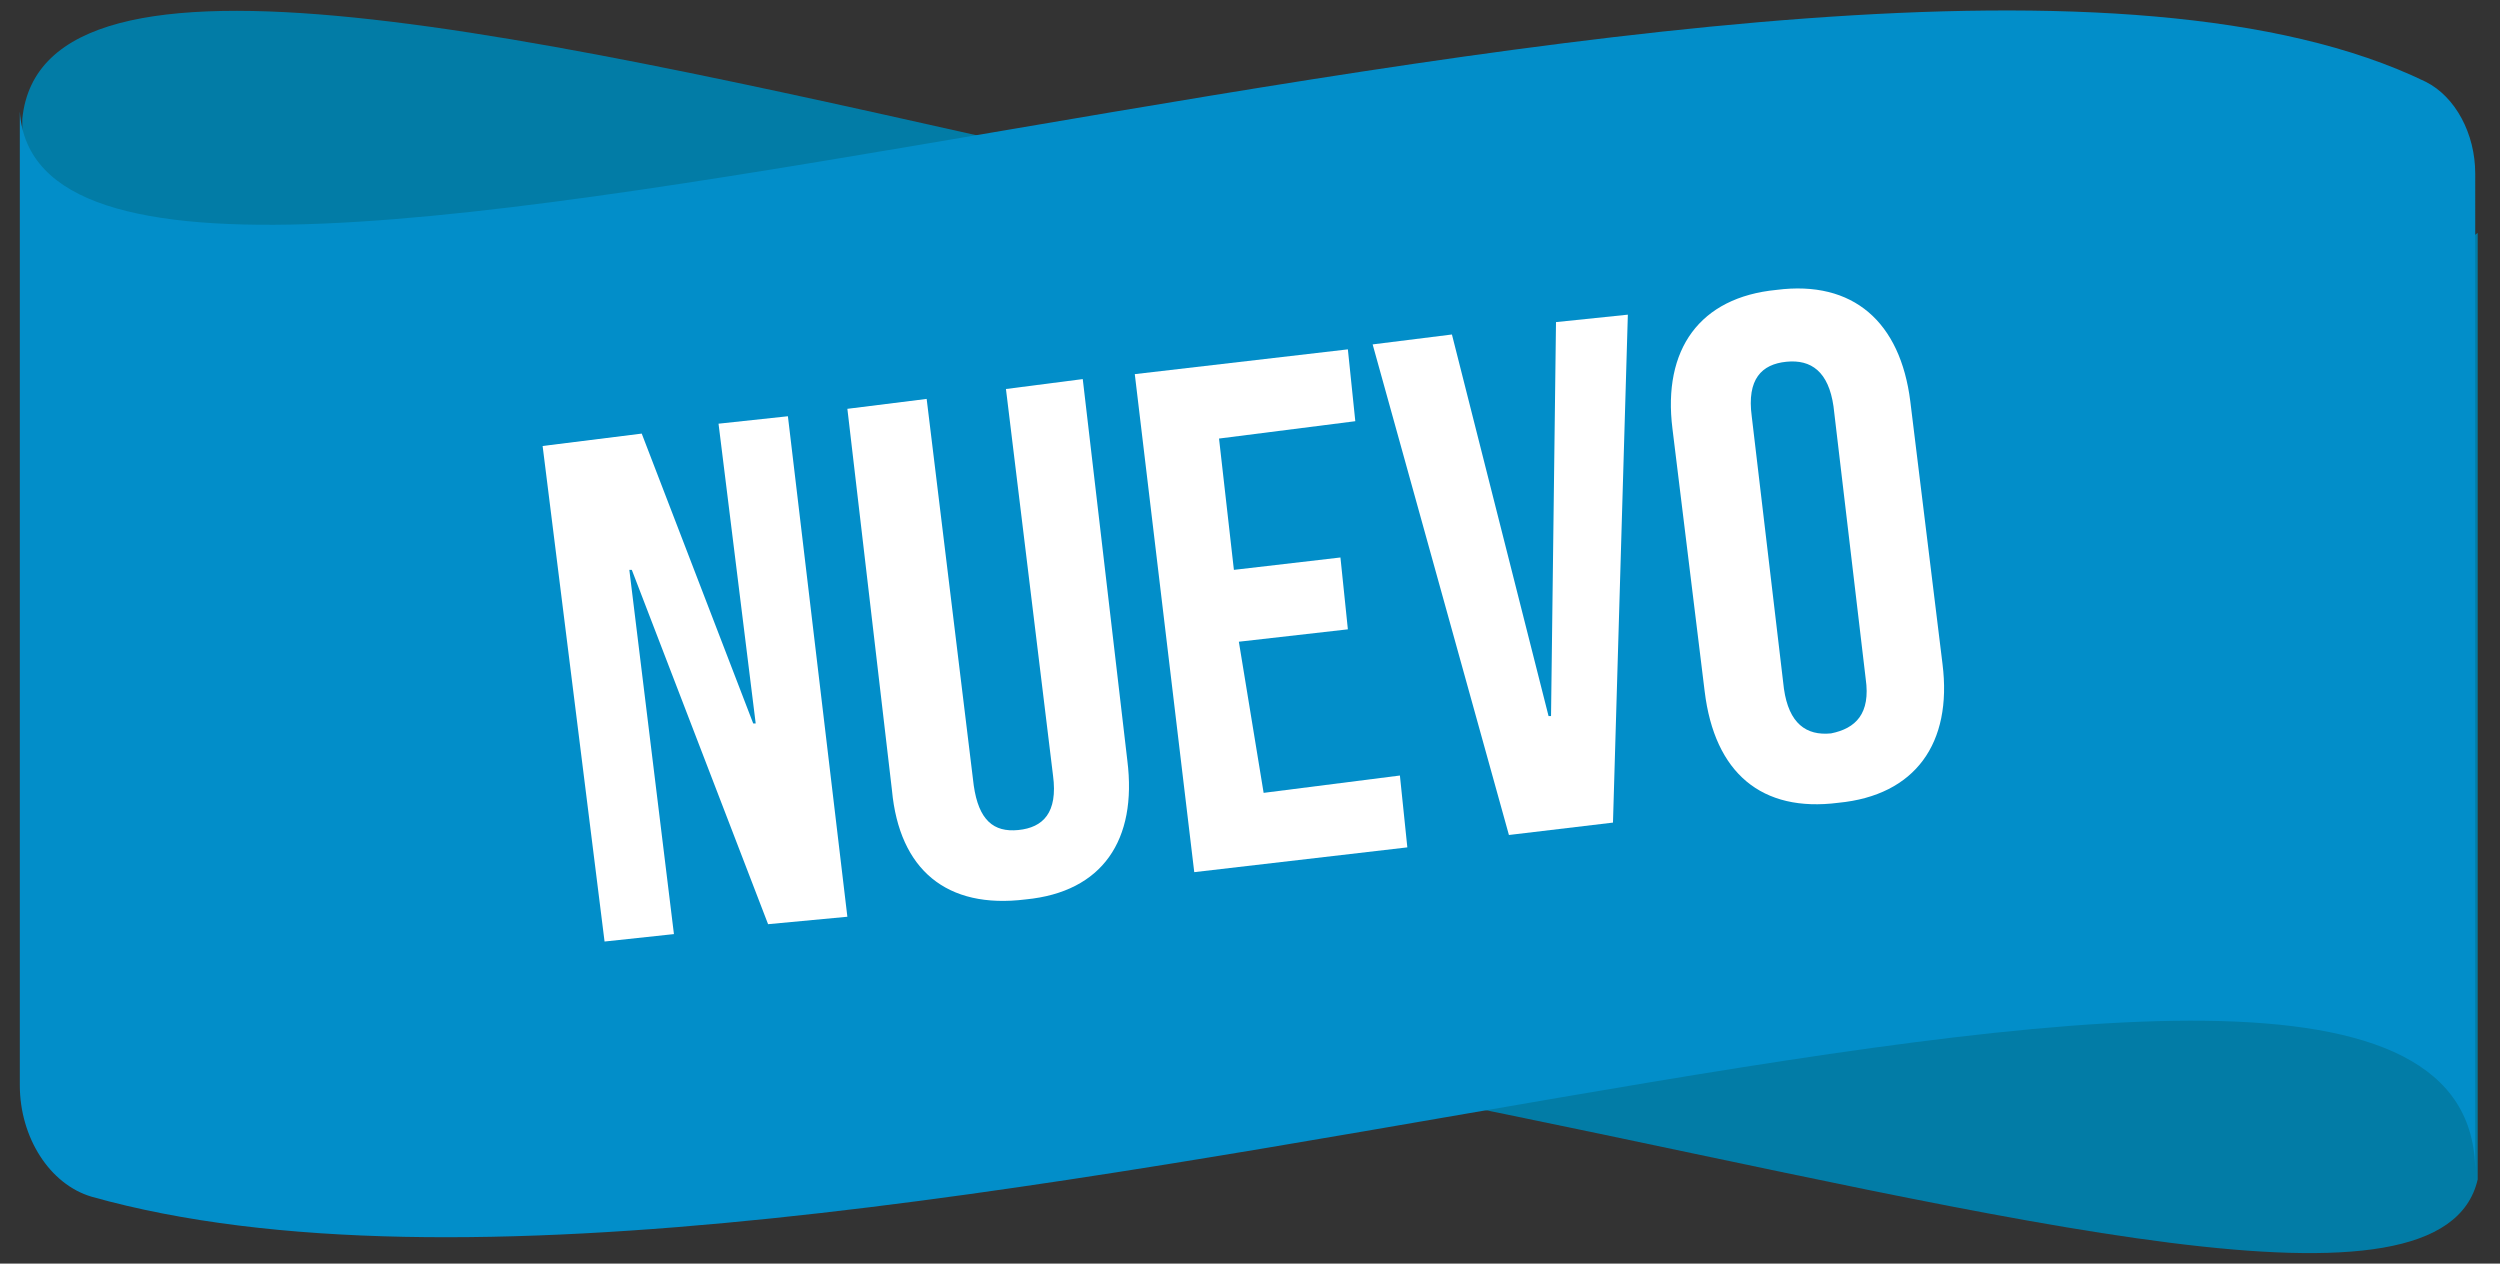
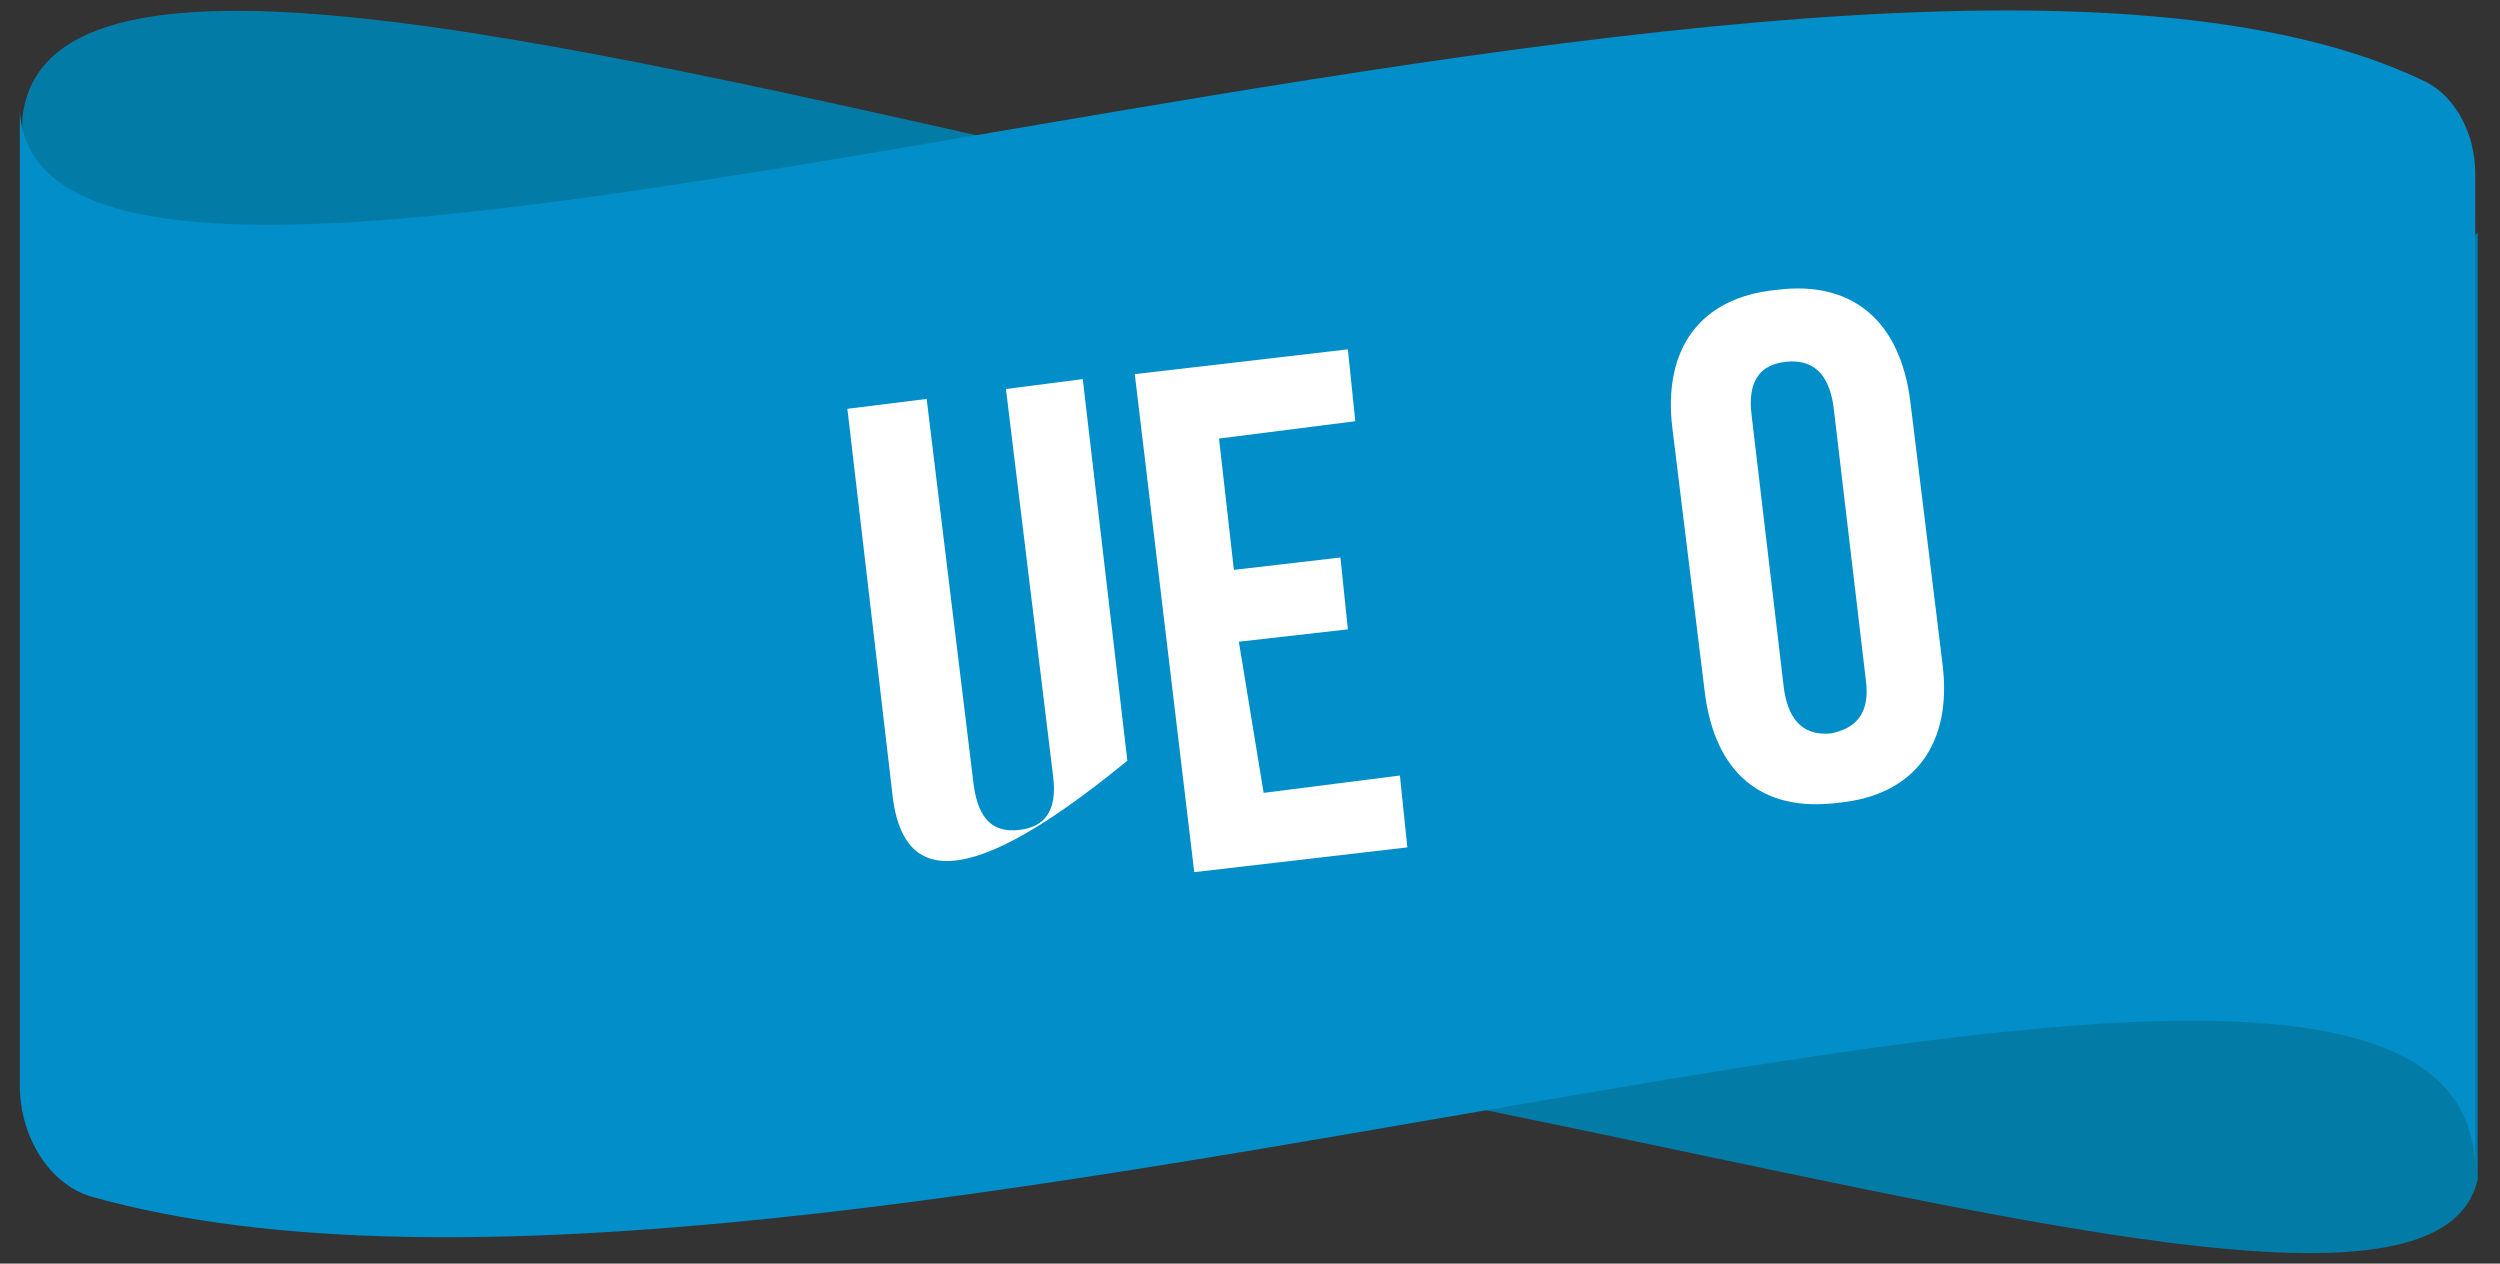
<svg xmlns="http://www.w3.org/2000/svg" version="1.1" id="Capa_1" x="0px" y="0px" viewBox="0 0 100.9 51" style="enable-background:new 0 0 100.9 51;" xml:space="preserve">
  <rect x="0" y="0" width="100.9" height="51" fill="#333333" stroke="none" />
  <style type="text/css">
	.st0{fill:#027CA6;}
	.st1{fill:#028EC9;}
	.st2{fill:#FFFFFF;}
</style>
  <g>
    <g>
      <path class="st0" d="M100,47.6c-2.8,12.2-68.9-18-99.1-3.7V4.8c1.6-16.2,79.5,19,99.1,4.6V47.6z" />
    </g>
    <path class="st1" d="M0.8,43.8c0,2.1,1.2,4,2.9,4.5c29.5,8.3,96.2-18.6,96.2-1V7c0-1.6-0.8-3.1-2-3.7C74.2-8.2,1.8,19.5,0.8,4.5   V43.8z" />
  </g>
  <g>
    <g>
-       <path class="st2" d="M21.9,18l4-0.5l4.5,11.7l0.1,0L29,17.1l2.8-0.3l2.4,20.2L31,37.3L25.5,23l-0.1,0l1.8,14.7l-2.8,0.3L21.9,18z" />
-       <path class="st2" d="M36,31.9l-1.8-15.4l3.2-0.4l1.9,15.6c0.2,1.4,0.8,1.9,1.8,1.8c1-0.1,1.6-0.7,1.4-2.2l-1.9-15.6l3.1-0.4    l1.8,15.4c0.4,3.2-1,5.3-4.1,5.6C38.2,36.7,36.3,35.1,36,31.9z" />
+       <path class="st2" d="M36,31.9l-1.8-15.4l3.2-0.4l1.9,15.6c0.2,1.4,0.8,1.9,1.8,1.8c1-0.1,1.6-0.7,1.4-2.2l-1.9-15.6l3.1-0.4    l1.8,15.4C38.2,36.7,36.3,35.1,36,31.9z" />
      <path class="st2" d="M45.8,15.1l8.6-1l0.3,2.9l-5.5,0.7l0.6,5.3l4.3-0.5l0.3,2.9l-4.4,0.5L51,32l5.5-0.7l0.3,2.9l-8.6,1L45.8,15.1    z" />
-       <path class="st2" d="M55.4,13.9l3.2-0.4l3.9,15.4l0.1,0L62.8,13l2.9-0.3l-0.6,20.5l-4.2,0.5L55.4,13.9z" />
      <path class="st2" d="M68.8,27.9l-1.3-10.6c-0.4-3.2,1.1-5.3,4.2-5.6c3.1-0.4,5,1.3,5.4,4.5l1.3,10.6c0.4,3.2-1.1,5.3-4.2,5.6    C71.1,32.8,69.2,31.2,68.8,27.9z M75.3,27.4l-1.3-11c-0.2-1.4-0.9-1.9-1.9-1.8c-1,0.1-1.6,0.7-1.4,2.2l1.3,11    c0.2,1.4,0.9,1.9,1.9,1.8C74.9,29.4,75.5,28.8,75.3,27.4z" />
    </g>
  </g>
</svg>